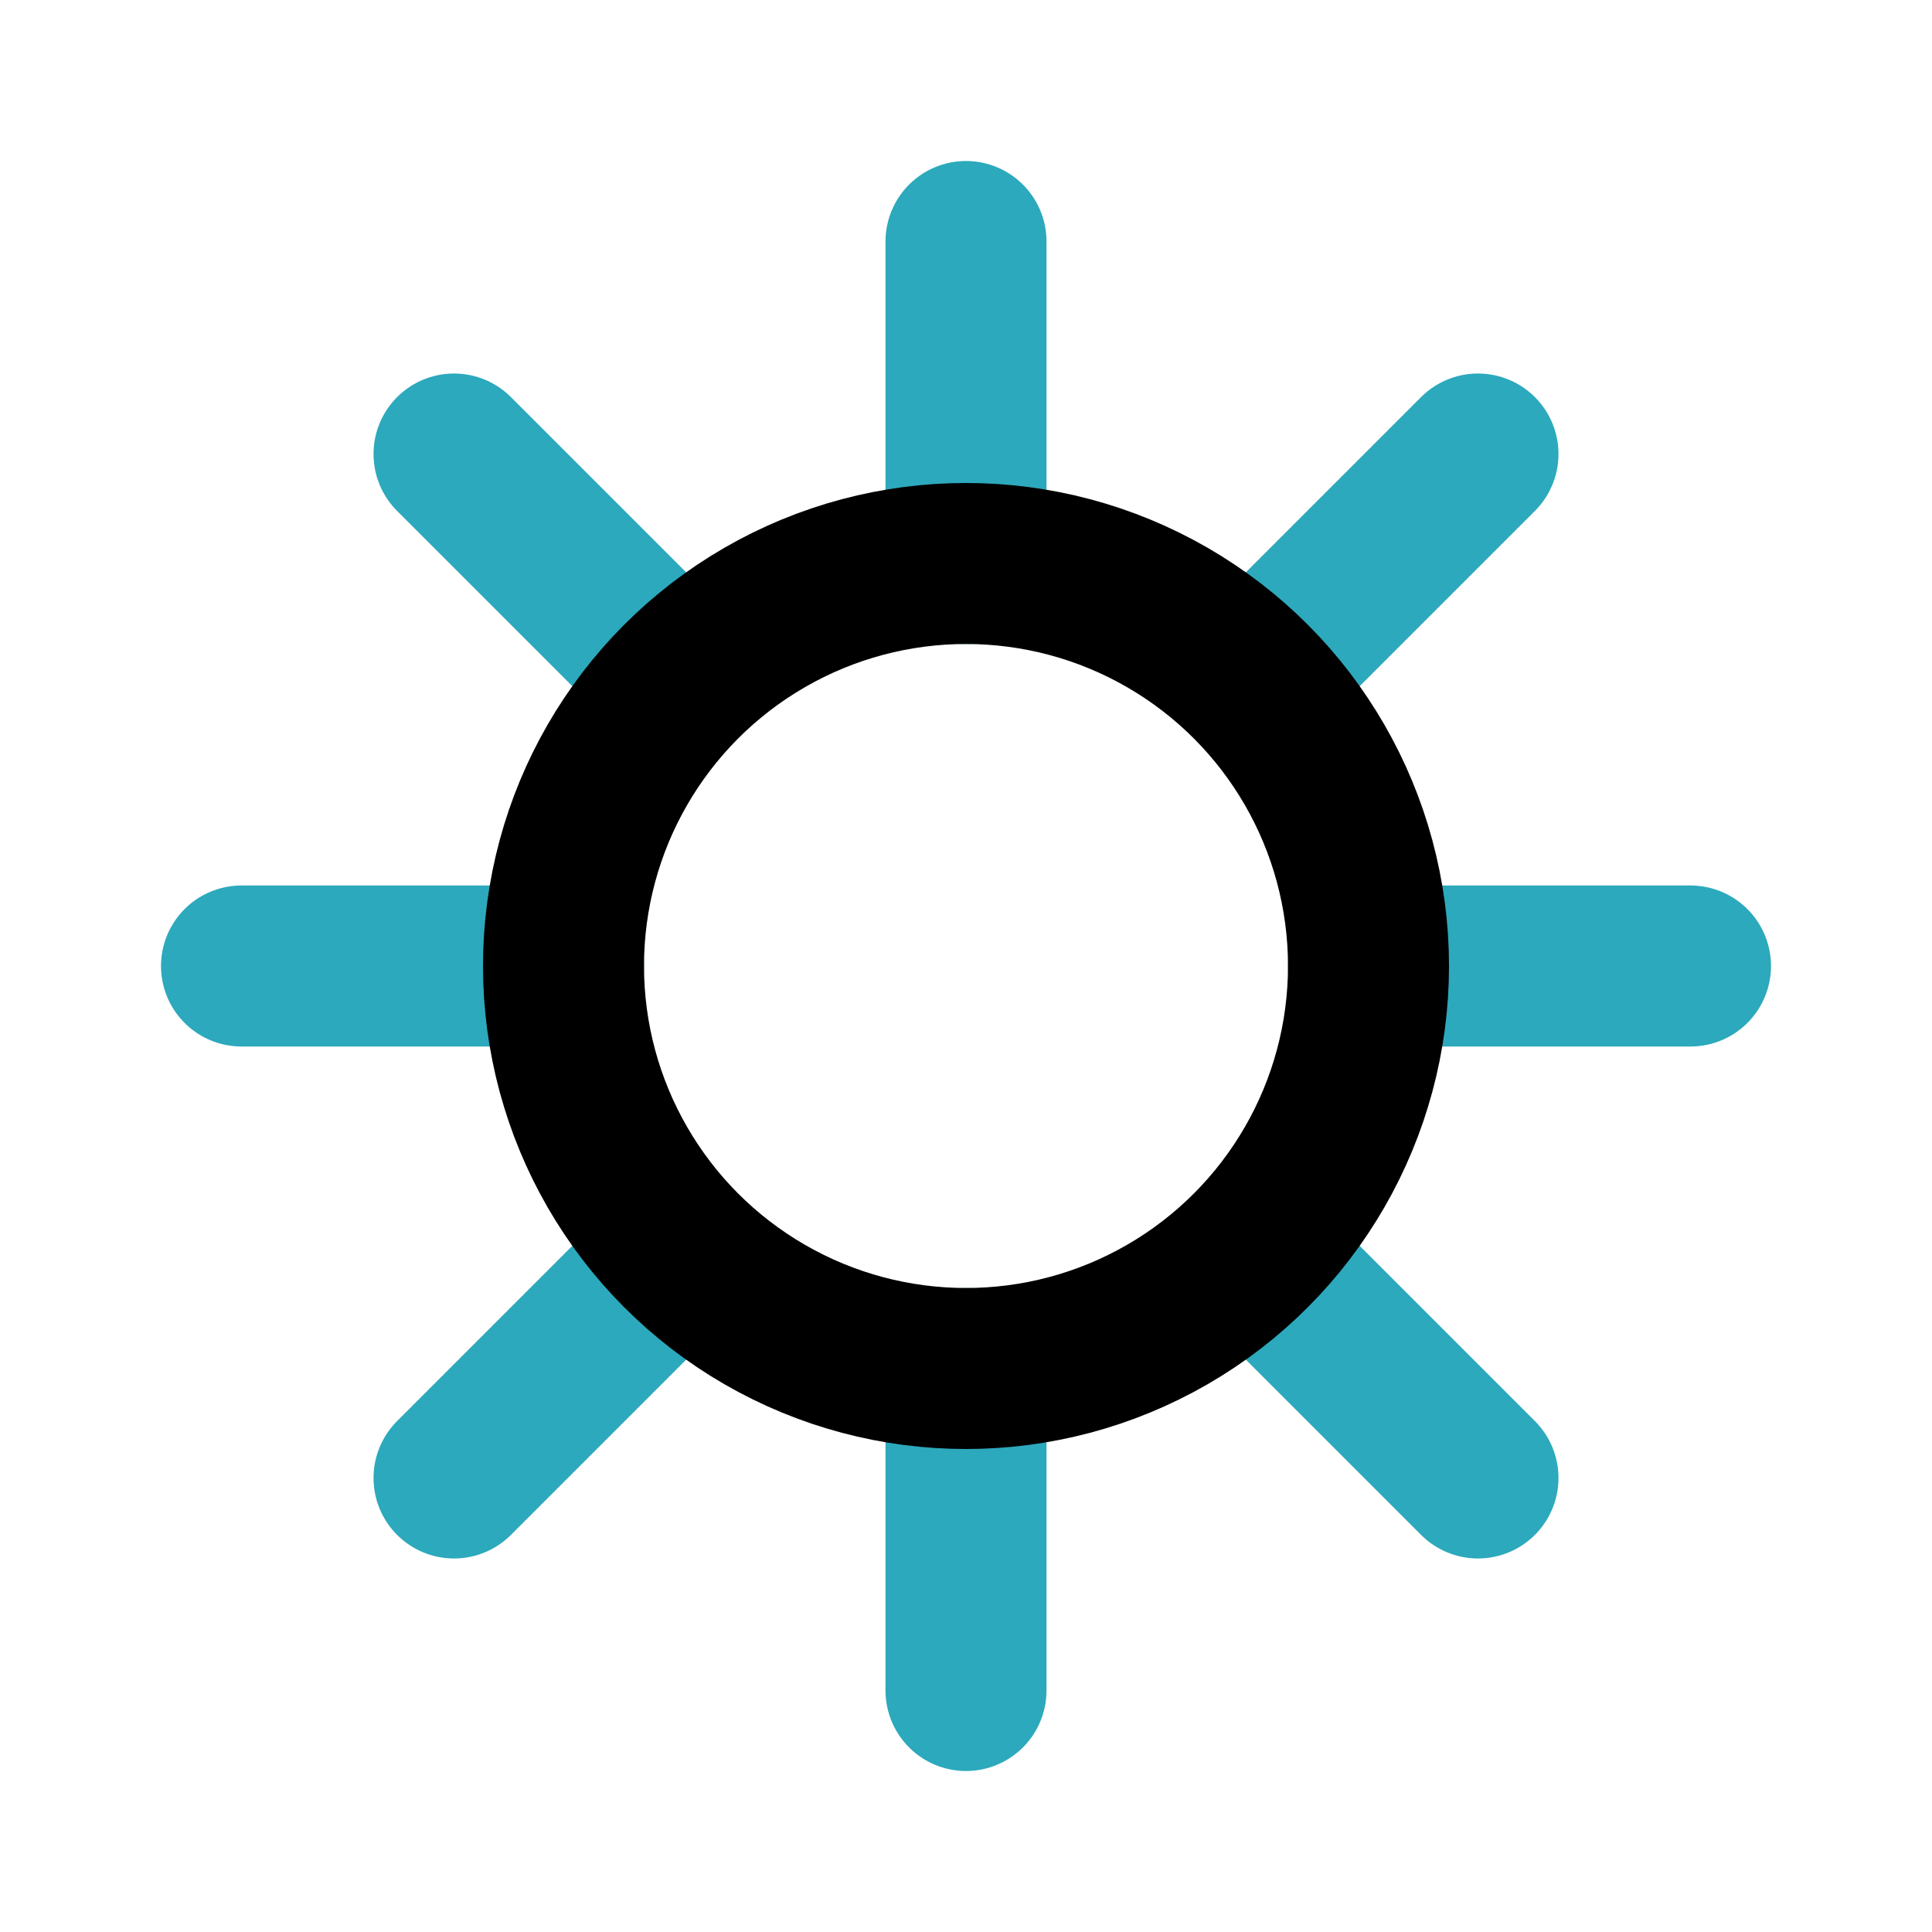
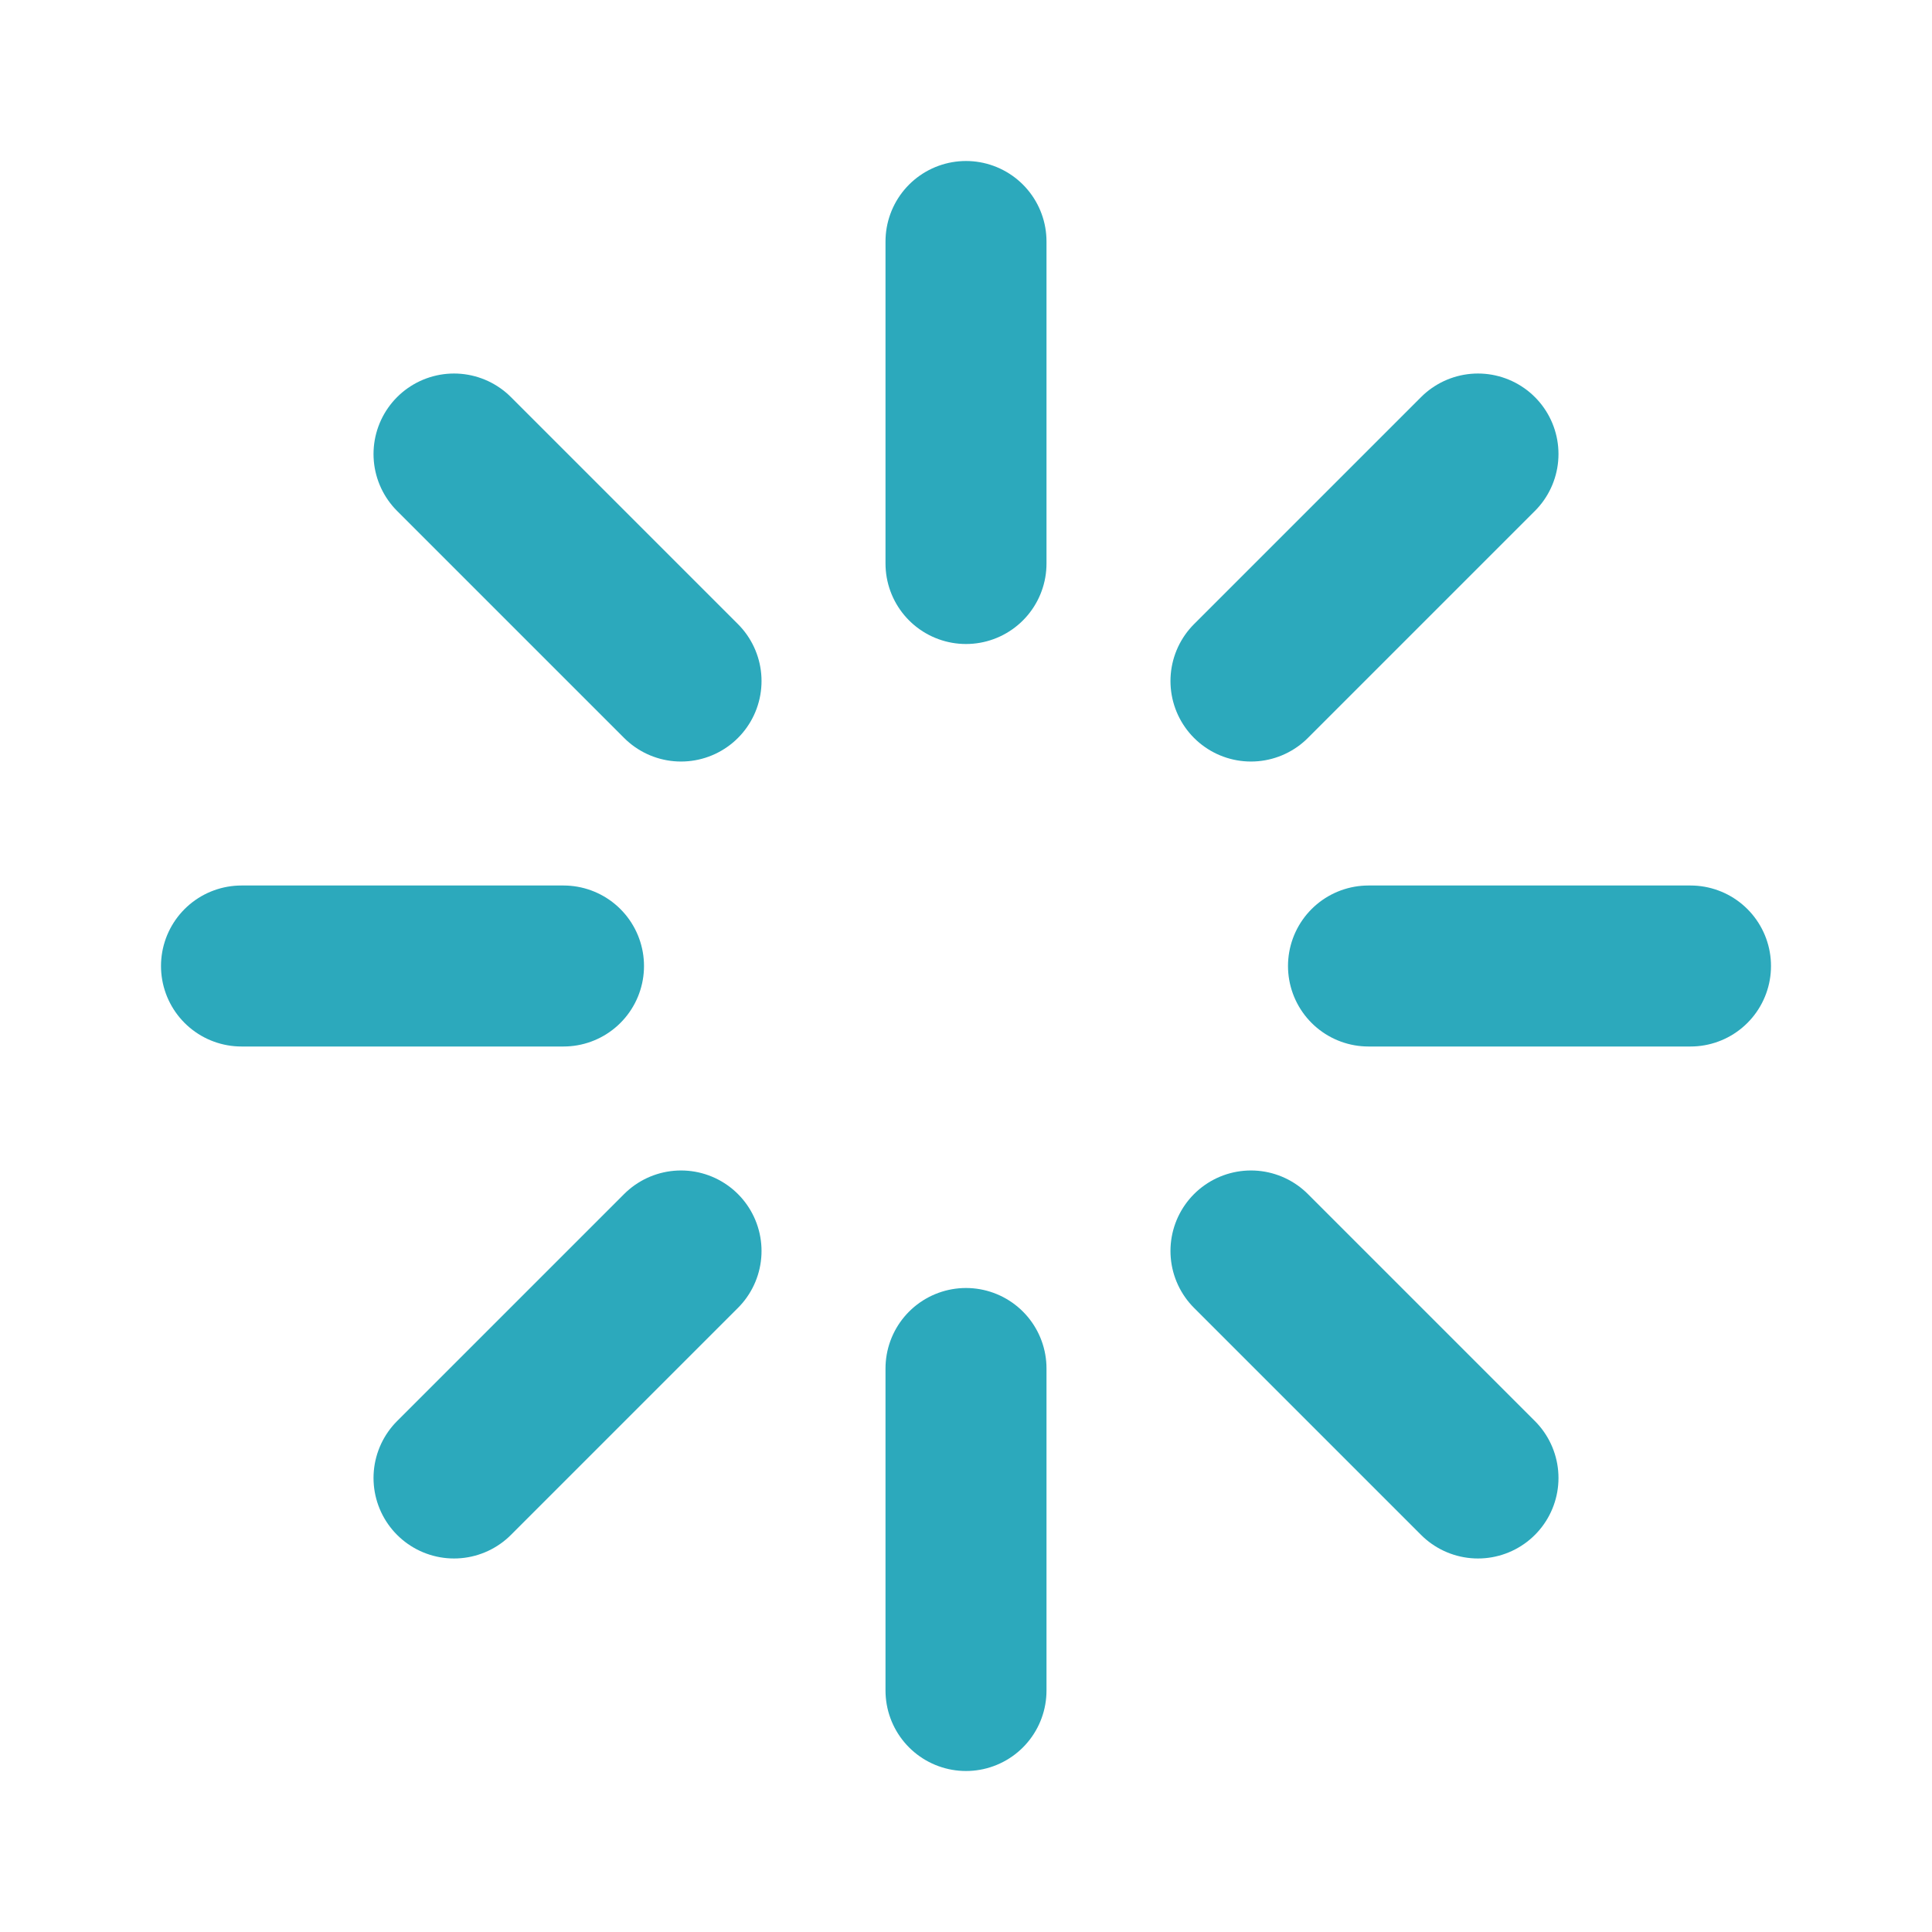
<svg xmlns="http://www.w3.org/2000/svg" fill="#000000" width="800px" height="800px" viewBox="0 0 24 24" id="sunlight" data-name="Line Color" class="icon line-color">
  <path id="secondary" d="M12,7V3m3.54,5.46,2.82-2.82M17,12h4m-5.46,3.54,2.82,2.82M12,17v4M8.46,15.54,5.64,18.36M7,12H3M8.46,8.46,5.64,5.64" style="fill: none; stroke: rgb(44, 169, 188); stroke-linecap: round; stroke-linejoin: round; stroke-width: 2;" />
-   <circle id="primary" cx="12" cy="12" r="5" style="fill: none; stroke: rgb(0, 0, 0); stroke-linecap: round; stroke-linejoin: round; stroke-width: 2;" />
</svg>